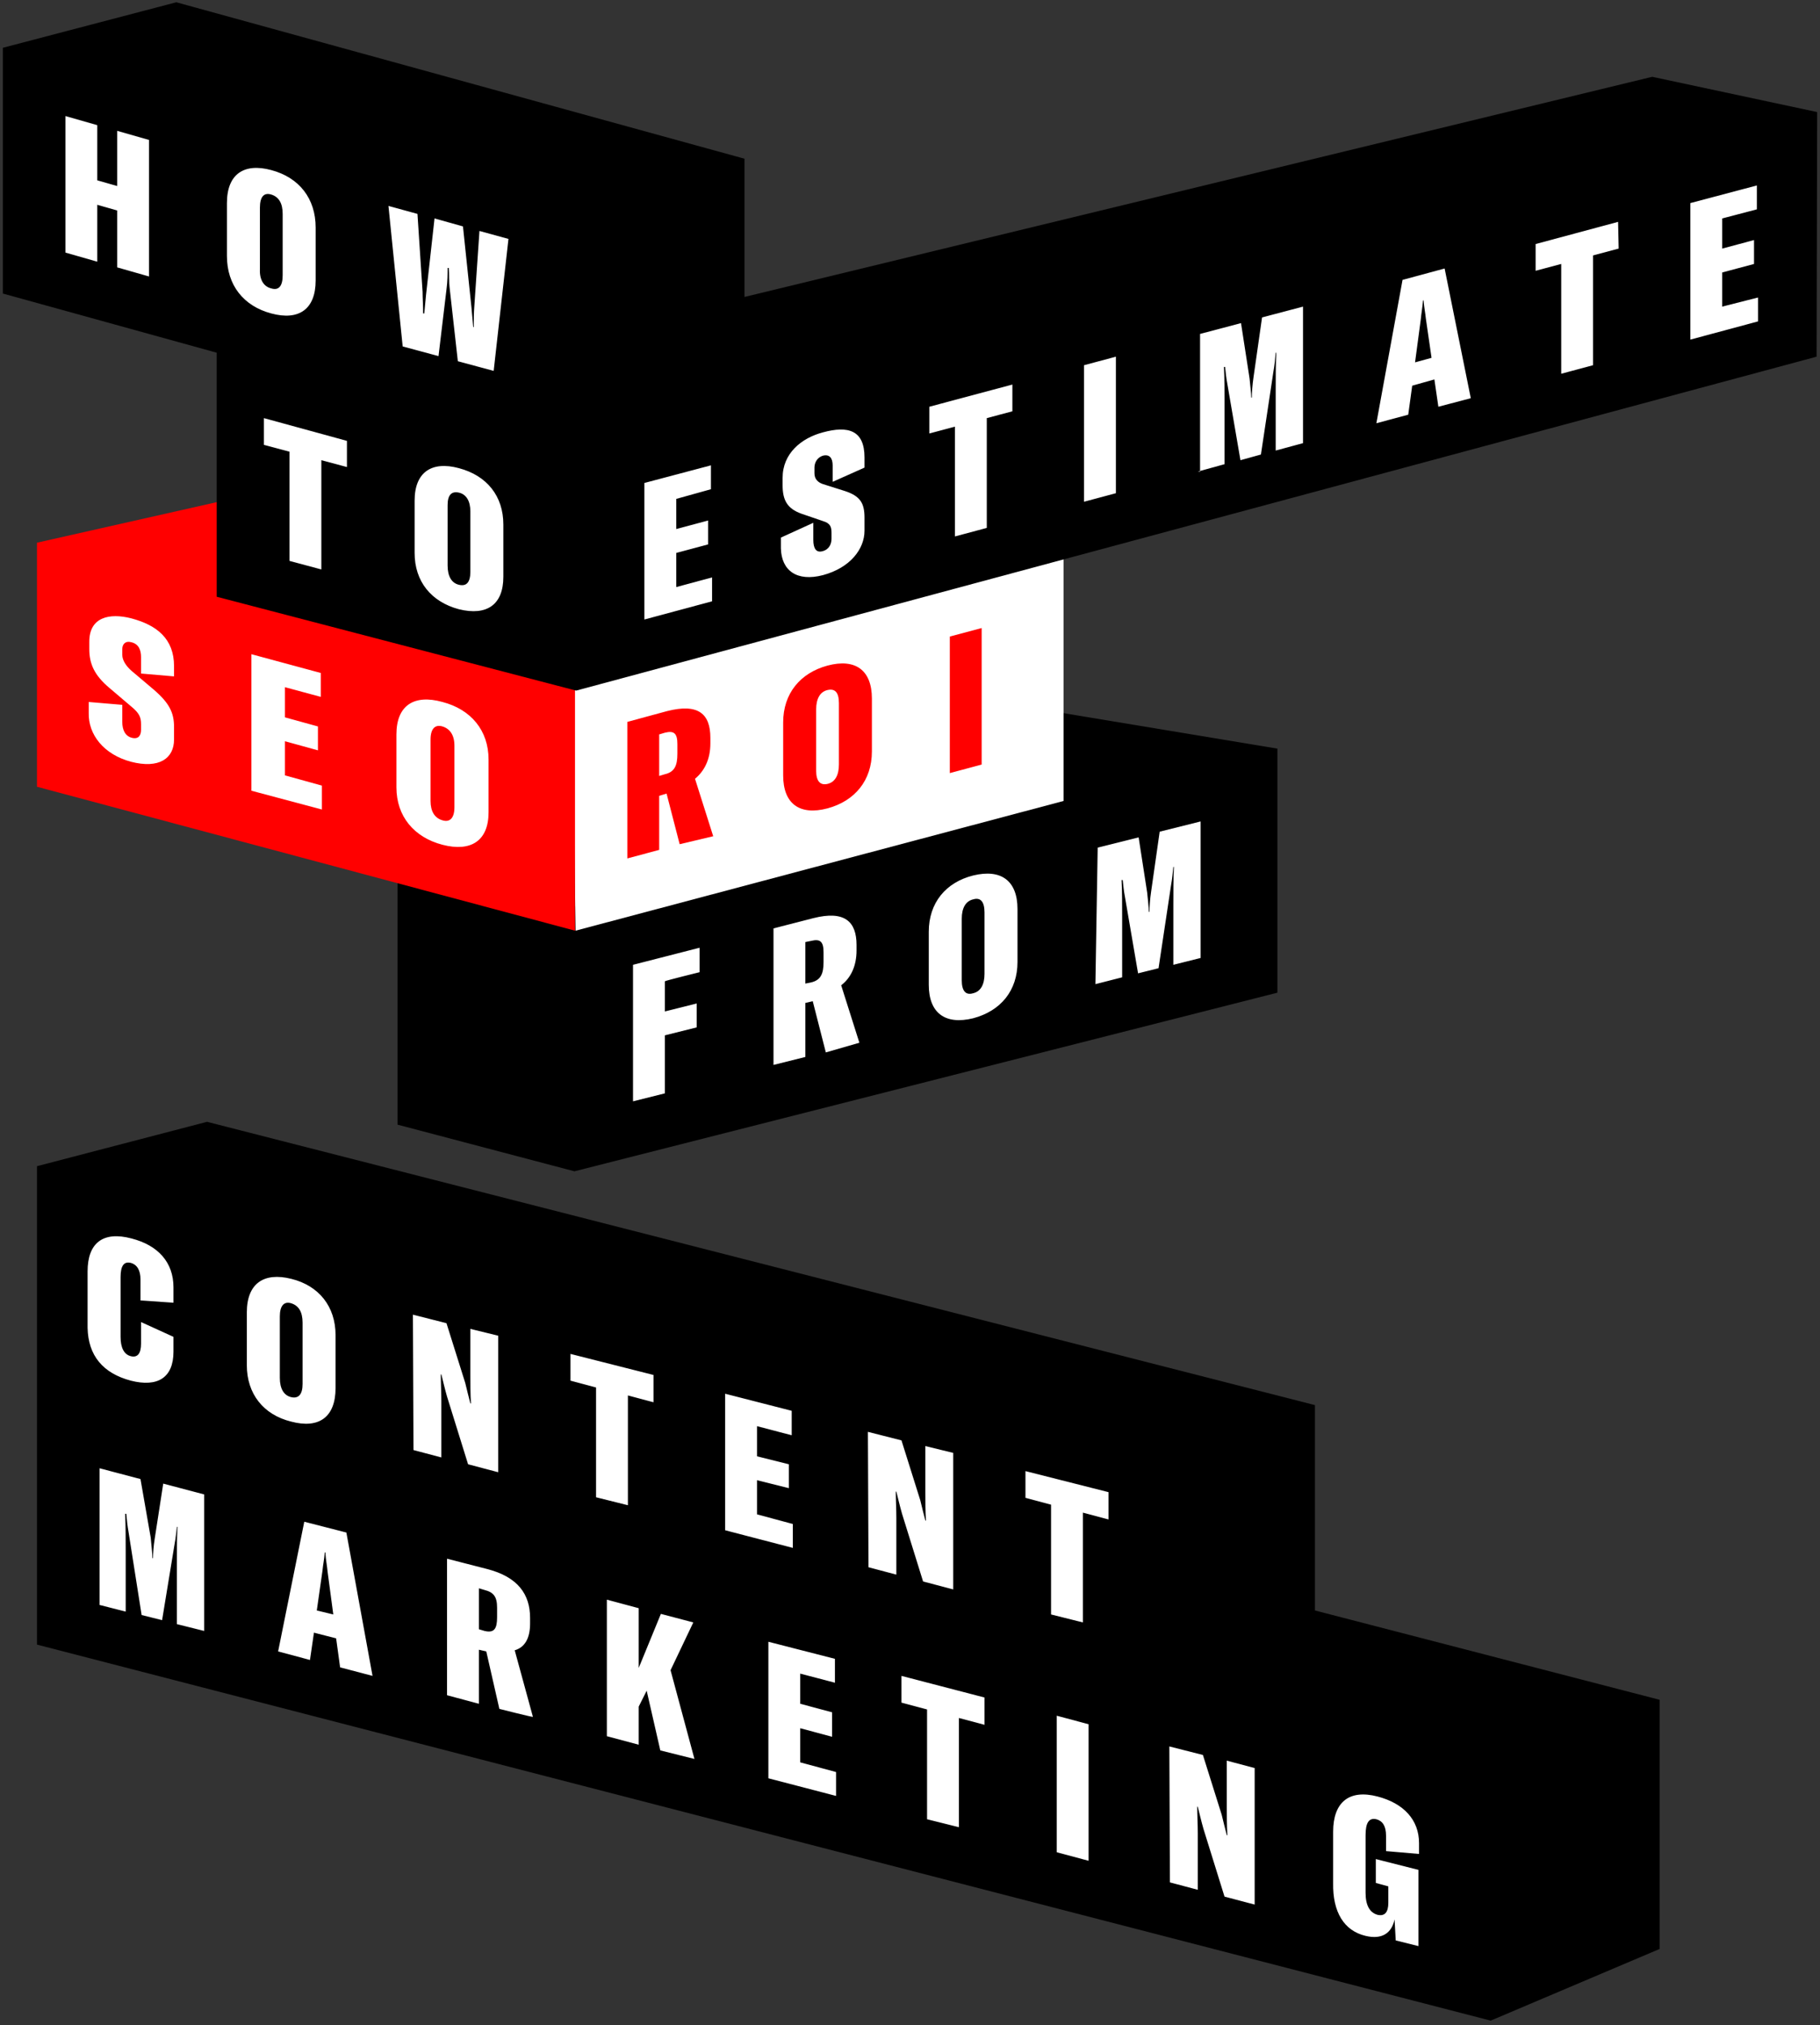
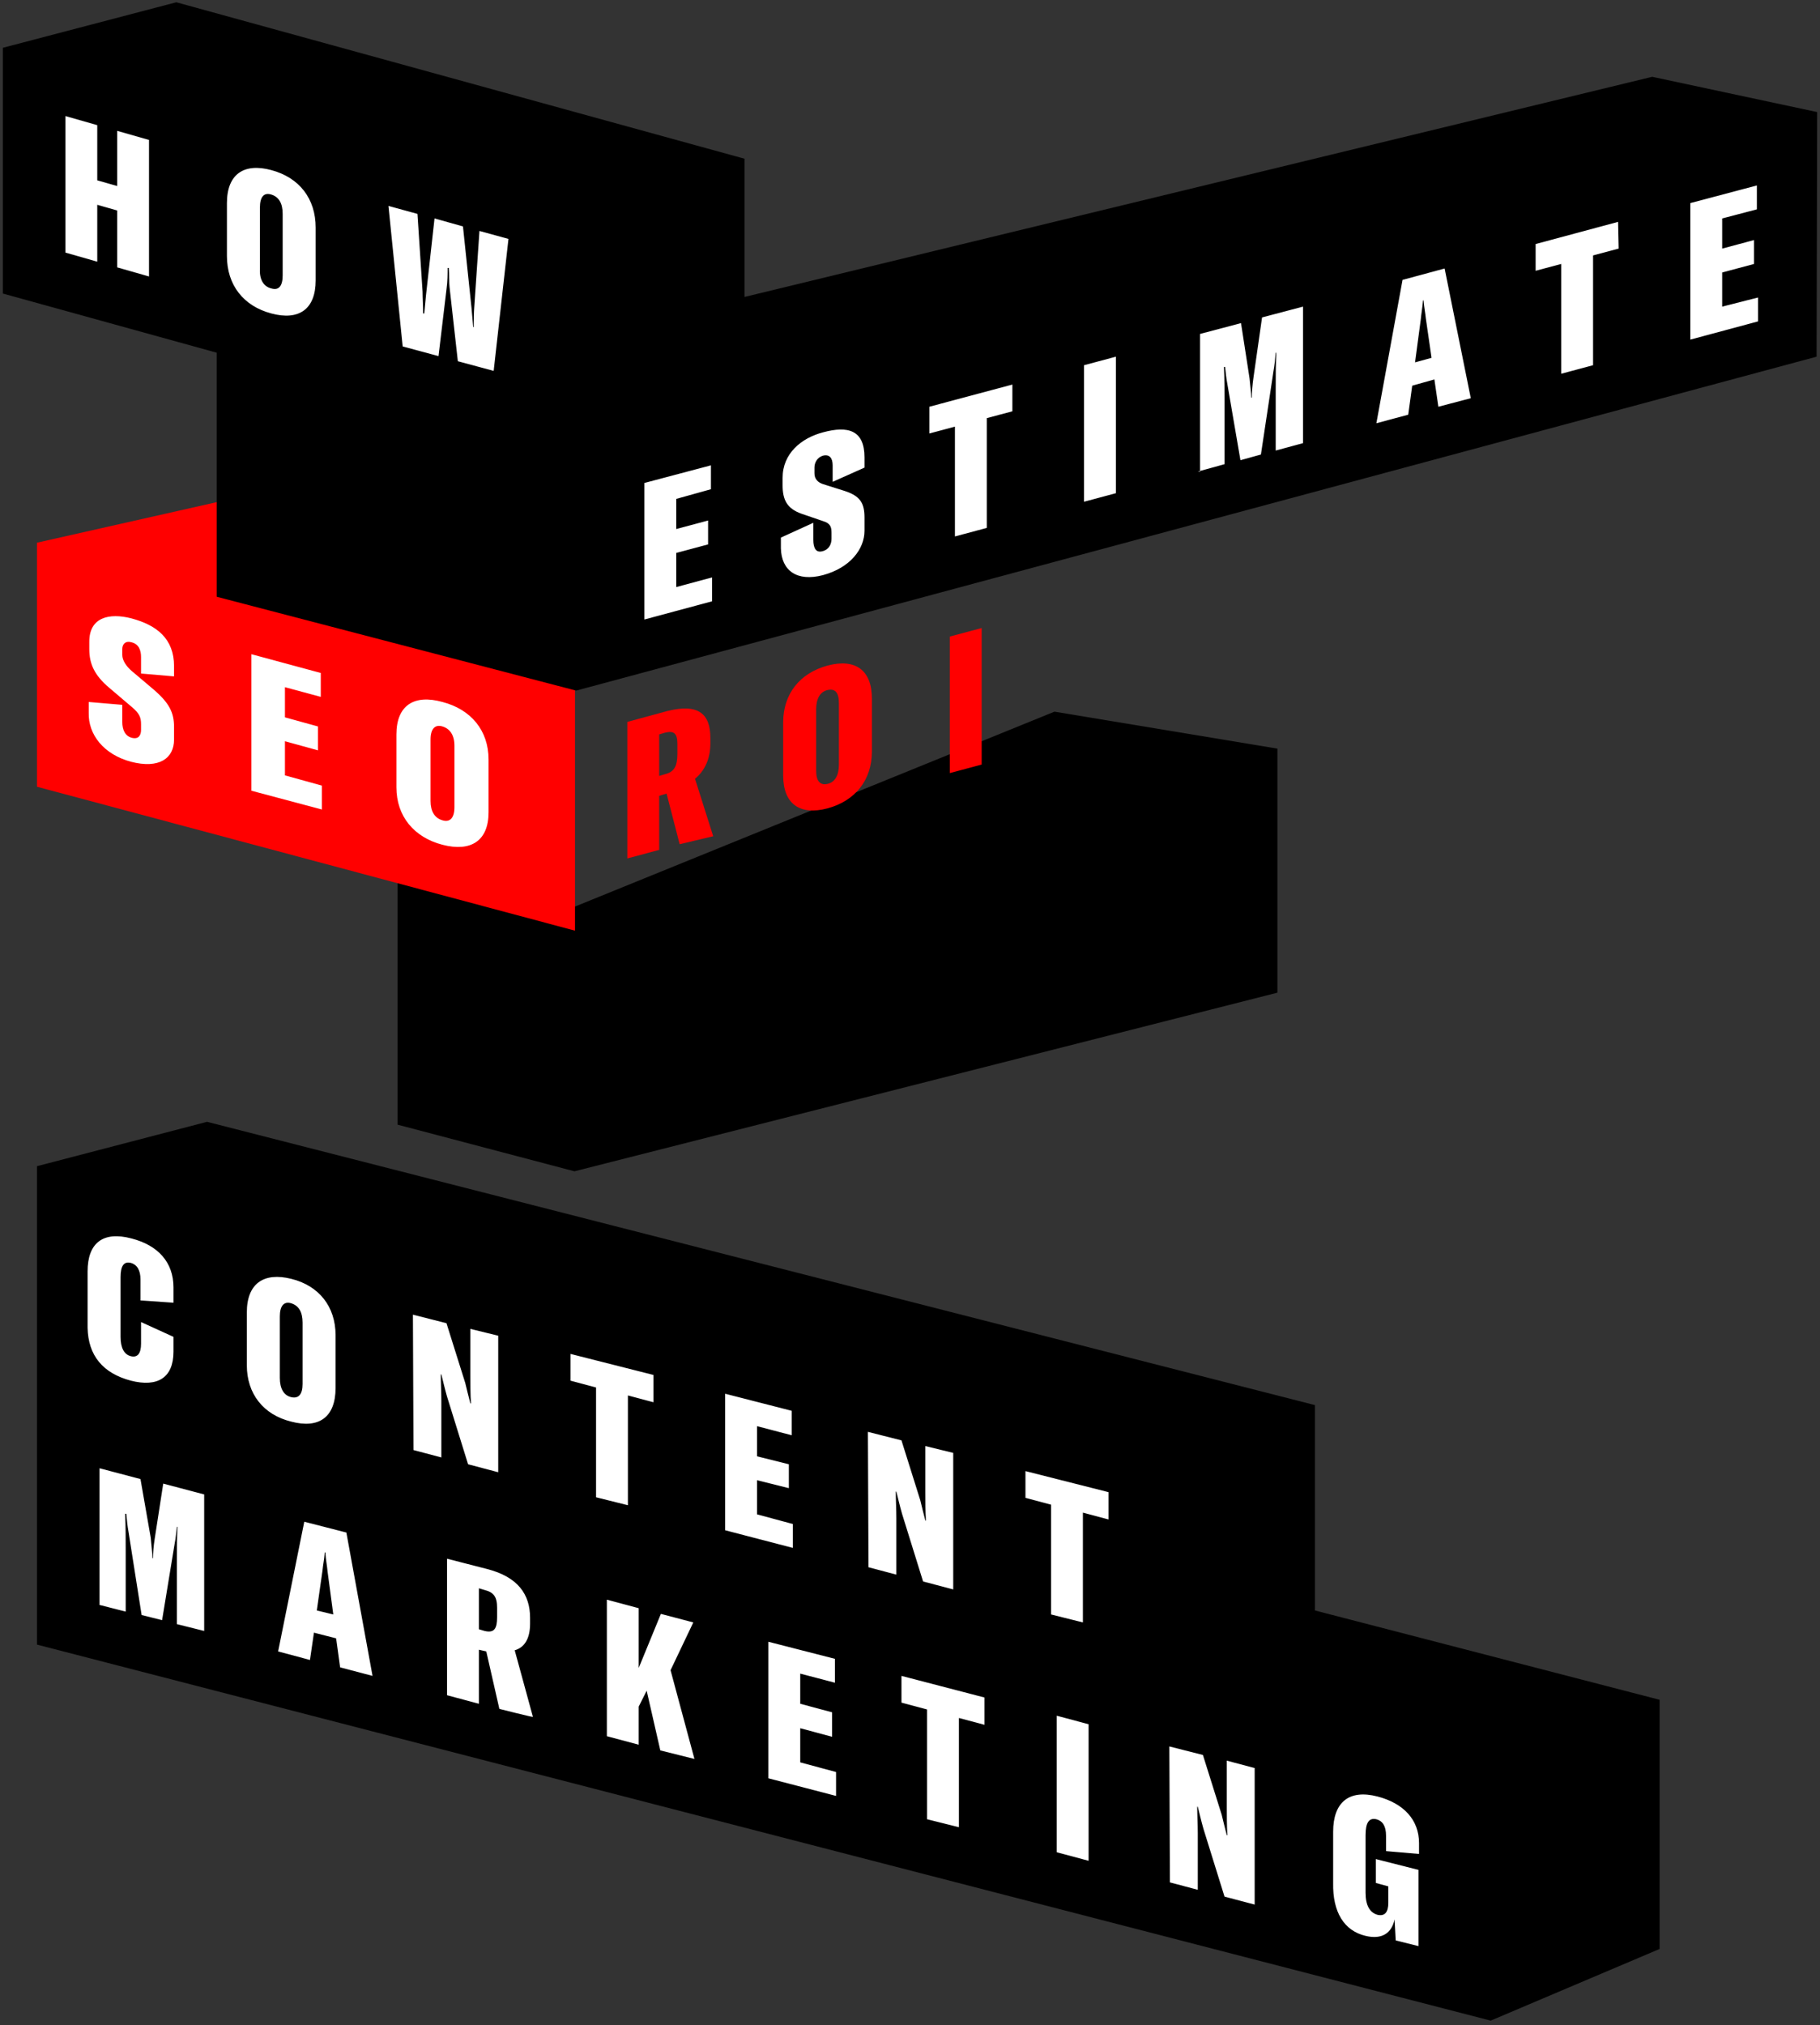
<svg xmlns="http://www.w3.org/2000/svg" version="1.1" id="Layer_1" x="0px" y="0px" viewBox="0 0 320 356" style="enable-background:new 0 0 320 356;" xml:space="preserve">
  <rect x="0" y="0" width="320" height="356" fill="#333333" stroke="none" />
  <style type="text/css">
	.st0{fill:#FFFFFF;}
	.st1{fill:#FF0000;}
</style>
  <polygon points="224.6,131.6 185.4,125.1 101,159.4 69.9,151.2 69.9,197.7 101,205.9 224.6,174.5 224.6,131.6 224.6,131.6 " />
  <path d="M291.8,298.8l-60.6-15.7V247l0,0l0,0L36.4,197.2l0,0L6.5,205l0,84.1l255.6,66.1l0,0l29.7-12.6V298.8L291.8,298.8  L291.8,298.8z" />
-   <path class="st0" d="M100.6,120.7L187,97.8v43l-85.8,22.8L100.6,120.7z" />
  <polygon class="st1" points="43.3,105.2 43.3,87.1 6.5,95.4 6.5,95.4 6.5,138.3 6.5,138.3 101.1,163.6 101.1,120.6 " />
  <path d="M319.5,19.7l-29-6.2l0,0.1l0-0.1L130.9,52.2V27.9L31,0.4v0l-30.5,8l0,0.2l0,0v0.9v41.9v0.2l37.6,10.4v42.9l63.2,16.5  l218.1-58.7L319.5,19.7z" />
  <path class="st0" d="M26.2,24.6L20.6,23v9.7l-3.5-1V22l-5.6-1.6v24l5.6,1.6V36l3.5,1v10l5.6,1.6C26.2,48.6,26.2,24.6,26.2,24.6z   M47.7,55.1c-4.9-1.3-7.8-5-7.8-10.1v-9.3c0-5.1,3-7.1,7.8-5.8c4.9,1.3,7.8,5,7.8,10.1v9.3C55.5,54.4,52.5,56.4,47.7,55.1z   M47.7,50.7c1.3,0.4,2-0.4,2-2.3V37.6c0-1.9-0.7-3-2-3.4c-1.3-0.4-2,0.4-2,2.3v10.8C45.6,49.2,46.4,50.4,47.7,50.7z M70.8,60.9  l6.3,1.7l1.4-11.7c0.2-1.5,0.2-2.7,0.2-3.8l0.2,0c0.1,1.2,0,2.3,0.2,3.9l1.4,12.5l6.3,1.7L89.4,42l-5.1-1.4l-0.9,13.2  c-0.1,1.2-0.1,2.5-0.1,3.7l-0.1,0c-0.1-1.2-0.2-2.3-0.3-3.4l-1.5-14.3l-5-1.4l-1.5,13.5l-0.3,3.2l-0.2,0c0-1.2-0.1-2.8-0.1-3.8  l-0.9-13.7l-5.1-1.4L70.8,60.9L70.8,60.9z" />
  <path class="st0" d="M17.4,282.1l4.7,1.2v-10.6c0-2.2,0-4.4-0.1-6.6l0.2,0c0.1,1,0.2,2.1,0.4,3.2l2.3,14.6l3.6,0.9l2.2-13.4  c0.2-1,0.3-2.1,0.4-3l0.1,0c-0.1,2.1-0.1,4.3-0.1,6.5v10.6l4.8,1.2v-24l-7.2-1.9l-1.5,9.7c-0.2,1.2-0.3,2.6-0.3,3.4l-0.1,0  c0-0.8-0.2-2.3-0.3-3.6L24.7,260l-7.2-1.9V282.1z M59.8,293.1l-0.7-5.1l-3.9-1l-0.7,4.8l-5.6-1.5l4.6-22.8l7.4,1.9l4.6,25.2  L59.8,293.1L59.8,293.1z M55.7,283.1l2.9,0.7l-1-7.5c-0.1-1.1-0.3-2-0.4-3.4l-0.1,0c-0.1,1.3-0.3,2.1-0.4,3.2L55.7,283.1L55.7,283.1  z M87.8,300.4l-2.3-10.1l-1.3-0.3v9.5l-5.6-1.5v-24l7,1.8c5.5,1.4,7.6,4.5,7.6,8.6v1c0,2.7-1,4.2-2.7,4.7l3.2,11.7  C93.7,301.9,87.8,300.4,87.8,300.4z M84.2,286.4l1,0.3c1.7,0.4,2.2-0.4,2.2-2.4v-1.7c0-1.9-0.6-2.7-2.2-3.1l-1-0.3L84.2,286.4  L84.2,286.4z M116.1,307.7l6,1.5l-4.2-15.6l4-8.4l-5.7-1.5l-3.9,9.5v-10.5l-5.6-1.5v24l5.6,1.5V300l1.4-2.8L116.1,307.7z   M140.7,309.8v-6l5.6,1.5V301l-5.6-1.5v-5.3l6.1,1.6v-4.2l-11.7-3v24l11.9,3.1v-4.2L140.7,309.8L140.7,309.8z M173.1,298.4  l-14.6-3.8v4.7l4.5,1.2v19.3l5.6,1.4V302l4.5,1.2V298.4L173.1,298.4z M191.4,327.1v-24l-5.6-1.5v24L191.4,327.1z M205.7,330.9  l4.9,1.3v-9.9c0-1.6-0.1-3.2-0.1-4.7l0.1,0c0.3,1.2,0.6,2.5,1,3.9l3.7,11.9l5.3,1.4v-24l-4.9-1.3v8.1c0,1.6,0,3.3,0.1,5l-0.1,0  c-0.3-1.1-0.6-2.4-0.9-3.6l-3.3-10.5l-5.9-1.5L205.7,330.9L205.7,330.9z M240.1,340.3c2.9,0.7,4.6-0.5,5.1-2.9l0.2,3.7l4,1v-13.4  l-7.5-1.9v4.2l2.2,0.6v2.9c0,1.6-0.6,2.4-1.9,2.1c-1.4-0.4-2.1-1.7-2.1-3.9v-10.1c0-2.2,0.6-3.1,1.9-2.8c1.1,0.3,1.7,1.2,1.7,2.9  v2.7l5.8,0.5v-1.9c0-4.1-2.7-7-7.3-8.2c-5-1.3-7.8,1-7.8,6.2v9C234.3,336.1,236.3,339.4,240.1,340.3L240.1,340.3z M23,242.7  c4.7,1.2,7.5-0.5,7.5-5.1V235l-5.7-2.6v3.8c0,1.7-0.6,2.5-1.8,2.2c-1.2-0.3-1.8-1.5-1.8-3.4v-10.5c0-2,0.6-2.8,1.8-2.5  c1.1,0.3,1.7,1.3,1.7,2.9v3.7l5.8,0.4v-2.7c0-4.4-2.7-7.4-7.4-8.6c-4.9-1.3-7.7,0.7-7.7,5.8v9.9C15.5,238.3,18.1,241.4,23,242.7z   M51.2,249.9c-4.9-1.2-7.8-4.9-7.8-9.9v-9.3c0-5.1,3-7.1,7.8-5.9c4.9,1.2,7.8,4.9,7.8,9.9v9.3C59,249.1,56.1,251.2,51.2,249.9z   M51.2,245.6c1.3,0.3,2-0.5,2-2.3v-10.8c0-1.9-0.7-3-2-3.4s-2,0.5-2,2.3v10.8C49.2,244.1,49.9,245.3,51.2,245.6z M72.7,254.9  l4.9,1.3v-9.9c0-1.6-0.1-3.2-0.1-4.7l0.1,0c0.3,1.2,0.6,2.5,1,3.9l3.7,11.9l5.3,1.4v-24l-4.9-1.2v8.1c0,1.6,0,3.3,0.1,5l-0.1,0  c-0.3-1.1-0.6-2.4-0.9-3.6l-3.3-10.5l-5.9-1.5L72.7,254.9L72.7,254.9z M114.9,241.7l-14.6-3.7v4.7l4.5,1.2v19.3l5.6,1.4v-19.3  l4.5,1.2L114.9,241.7L114.9,241.7z M133.1,266.2v-6l5.6,1.4v-4.2l-5.6-1.4v-5.3l6.1,1.6V248l-11.7-3v24l11.9,3.1v-4.2L133.1,266.2  L133.1,266.2z M152.7,275.5l4.9,1.3v-9.9c0-1.6-0.1-3.2-0.1-4.7l0.1,0c0.3,1.2,0.6,2.5,1,3.9l3.7,11.9l5.3,1.4v-24l-4.9-1.2v8.1  c0,1.6,0,3.3,0.1,5l-0.1,0c-0.3-1.1-0.6-2.4-0.9-3.6l-3.3-10.5l-5.9-1.5L152.7,275.5L152.7,275.5z M194.9,262.3l-14.6-3.7v4.7  l4.5,1.2v19.3l5.6,1.4v-19.3l4.5,1.2L194.9,262.3L194.9,262.3z" />
-   <path class="st0" d="M123,170.9v-4.3l-11.7,3v24l5.6-1.4V182l5.6-1.4v-4.2l-5.6,1.4v-5.3C116.9,172.4,123,170.9,123,170.9z   M145.2,185l-2.3-9l-1.3,0.3v9.5l-5.6,1.4v-24l7-1.8c5.5-1.4,7.6,0.6,7.6,4.7v1c0,2.7-1,4.8-2.7,6.1l3.2,10.1L145.2,185L145.2,185z   M141.6,172.9l1-0.2c1.7-0.4,2.2-1.5,2.2-3.6v-1.7c0-1.9-0.6-2.4-2.2-2l-1,0.2L141.6,172.9L141.6,172.9z M171.1,179  c-4.9,1.2-7.8-0.9-7.8-5.9v-9.3c0-5.1,3-8.7,7.8-9.9c4.9-1.2,7.8,0.9,7.8,5.9v9.3C178.9,174.1,176,177.7,171.1,179z M171.1,174.6  c1.3-0.3,2-1.5,2-3.4v-10.8c0-1.9-0.7-2.7-2-2.3c-1.3,0.3-2,1.5-2,3.4v10.8C169.1,174.2,169.8,175,171.1,174.6z M192.6,173l4.7-1.2  v-10.6c0-2.2,0-4.4-0.1-6.5l0.2,0c0.1,0.9,0.2,2,0.4,3l2.3,13.4l3.6-0.9l2.2-14.6c0.2-1.1,0.3-2.2,0.4-3.2l0.1,0  c-0.1,2.1-0.1,4.4-0.1,6.6v10.6l4.8-1.2v-24l-7.2,1.8l-1.5,10.5c-0.2,1.3-0.3,2.8-0.3,3.6l-0.1,0c0-0.8-0.2-2.2-0.3-3.4l-1.5-9.7  l-7.2,1.8L192.6,173L192.6,173z" />
  <path class="st1" d="M119.5,148.4l-2.3-8.9l-1.3,0.4v9.5l-5.6,1.5v-24l7-1.9c5.5-1.4,7.6,0.5,7.6,4.7v1c0,2.7-1,4.8-2.7,6.2  l3.2,10.1L119.5,148.4L119.5,148.4z M115.9,136.4l1-0.3c1.7-0.4,2.2-1.5,2.2-3.6v-1.7c0-1.9-0.6-2.4-2.2-2l-1,0.3L115.9,136.4  L115.9,136.4z M145.5,142.1c-4.9,1.3-7.8-0.8-7.8-5.8v-9.3c0-5.1,3-8.7,7.8-10c4.9-1.3,7.8,0.8,7.8,5.8v9.3  C153.3,137.2,150.3,140.8,145.5,142.1L145.5,142.1z M145.5,137.8c1.3-0.3,2-1.5,2-3.4v-10.8c0-1.9-0.7-2.6-2-2.3  c-1.3,0.3-2,1.5-2,3.4v10.8C143.5,137.3,144.2,138.1,145.5,137.8L145.5,137.8z M172.6,134.4v-24l-5.6,1.5v24L172.6,134.4  L172.6,134.4z" />
  <path class="st0" d="M118.9,103.2v-6l5.6-1.5v-4.2l-5.6,1.5v-5.3L125,86v-4.2l-11.7,3.1v24l11.9-3.2v-4.2L118.9,103.2z M144.7,101.1  c4.8-1.3,7.3-4.6,7.3-7.8V91c0-2.5-0.7-3.8-3.5-4.7l-3.8-1.2c-0.9-0.3-1.5-0.9-1.5-1.9v-1c0-0.9,0.5-1.8,1.5-2.1  c1.2-0.3,1.7,0.5,1.7,1.7v2.9l5.6-2.5v-1.8c0-4.8-2.9-5.6-7.3-4.4c-3.8,1-7.1,3.7-7.1,8v1.3c0,2.6,0.8,4.1,3.3,5l3.8,1.3  c1.3,0.4,1.5,1,1.5,2.1v1c0,0.9-0.4,1.9-1.6,2.2c-1.1,0.3-1.6-0.5-1.6-2v-3l-5.7,2.6v1.9C137.4,100.3,140.1,102.3,144.7,101.1z   M178,67.6l-14.6,3.9v4.7l4.5-1.2v19.3l5.6-1.5V73.5l4.5-1.2L178,67.6L178,67.6z M196.2,86.7v-24l-5.6,1.5v24L196.2,86.7z   M210.6,82.9l4.7-1.3V71c0-2.2,0-4.4-0.1-6.5l0.2,0c0.1,0.9,0.2,2,0.4,3l2.3,13.4l3.6-1l2.2-14.6c0.2-1.1,0.3-2.2,0.4-3.3l0.1,0  c-0.1,2.1-0.1,4.4-0.1,6.6v10.6l4.8-1.3v-24l-7.2,1.9l-1.5,10.5c-0.2,1.3-0.3,2.8-0.3,3.6l-0.1,0c0-0.8-0.2-2.2-0.3-3.4l-1.5-9.7  l-7.2,1.9V82.9z M252.9,71.5l-0.7-4.8l-3.9,1.1l-0.7,5.1l-5.6,1.5l4.6-25.2l7.4-2l4.6,22.8L252.9,71.5L252.9,71.5z M248.8,63.7  l2.9-0.8l-1-6.9c-0.1-1-0.3-1.9-0.4-3.2l-0.1,0c-0.1,1.3-0.3,2.3-0.4,3.4L248.8,63.7L248.8,63.7z M284.5,39L270,42.9v4.7l4.5-1.2  v19.3l5.6-1.5V44.9l4.5-1.2L284.5,39L284.5,39z M302.8,53.9v-6l5.6-1.5v-4.2l-5.6,1.5v-5.3l6.1-1.6v-4.2l-11.7,3.1v24l11.9-3.2v-4.2  L302.8,53.9L302.8,53.9z" />
  <path class="st0" d="M23,133.9c5,1.3,7.6-0.6,7.6-3.9v-2.2c0-2.5-0.8-4.2-3.6-6.6l-3.9-3.3c-0.9-0.8-1.6-1.8-1.6-2.8v-1  c0-0.9,0.6-1.5,1.6-1.2c1.3,0.3,1.7,1.4,1.7,2.6v2.9l5.8,0.5v-1.8c0-4.8-3-7.2-7.5-8.4c-3.9-1-7.4-0.2-7.4,4.1v1.3  c0,2.6,0.9,4.6,3.5,6.8l4,3.4c1.3,1.1,1.6,1.8,1.6,3v1c0,0.9-0.4,1.7-1.6,1.4c-1.2-0.3-1.7-1.4-1.7-2.8v-3l-5.9-0.5v1.9  C15.5,129.1,18.2,132.6,23,133.9z M50.1,136.3v-6l5.8,1.6v-4.2l-5.8-1.6v-5.3l6.3,1.7v-4.2L44.2,115v24l12.4,3.3v-4.2L50.1,136.3z   M77.8,148.5c-5-1.3-8.1-5-8.1-10.1v-9.3c0-5.1,3.1-7.1,8.1-5.7c5,1.3,8.1,5,8.1,10.1v9.3C85.9,147.8,82.8,149.8,77.8,148.5z   M77.8,144.2c1.3,0.4,2.1-0.4,2.1-2.3v-10.8c0-1.9-0.8-3-2.1-3.4c-1.3-0.4-2.1,0.4-2.1,2.3v10.8C75.7,142.6,76.4,143.8,77.8,144.2  L77.8,144.2z" />
-   <path class="st0" d="M61,77.5l-14.6-4v4.7l4.5,1.2v19.2l5.6,1.5V80.9l4.5,1.2V77.5z M80.7,107.1c-4.9-1.3-7.8-4.9-7.8-9.9V88  c0-5,3-7,7.8-5.7c4.9,1.3,7.8,4.9,7.8,9.9v9.2C88.5,106.3,85.6,108.3,80.7,107.1L80.7,107.1z M80.7,102.8c1.3,0.3,2-0.4,2-2.3V89.9  c0-1.8-0.7-3-2-3.3c-1.3-0.3-2,0.4-2,2.2v10.6C78.7,101.3,79.4,102.5,80.7,102.8L80.7,102.8z" />
</svg>